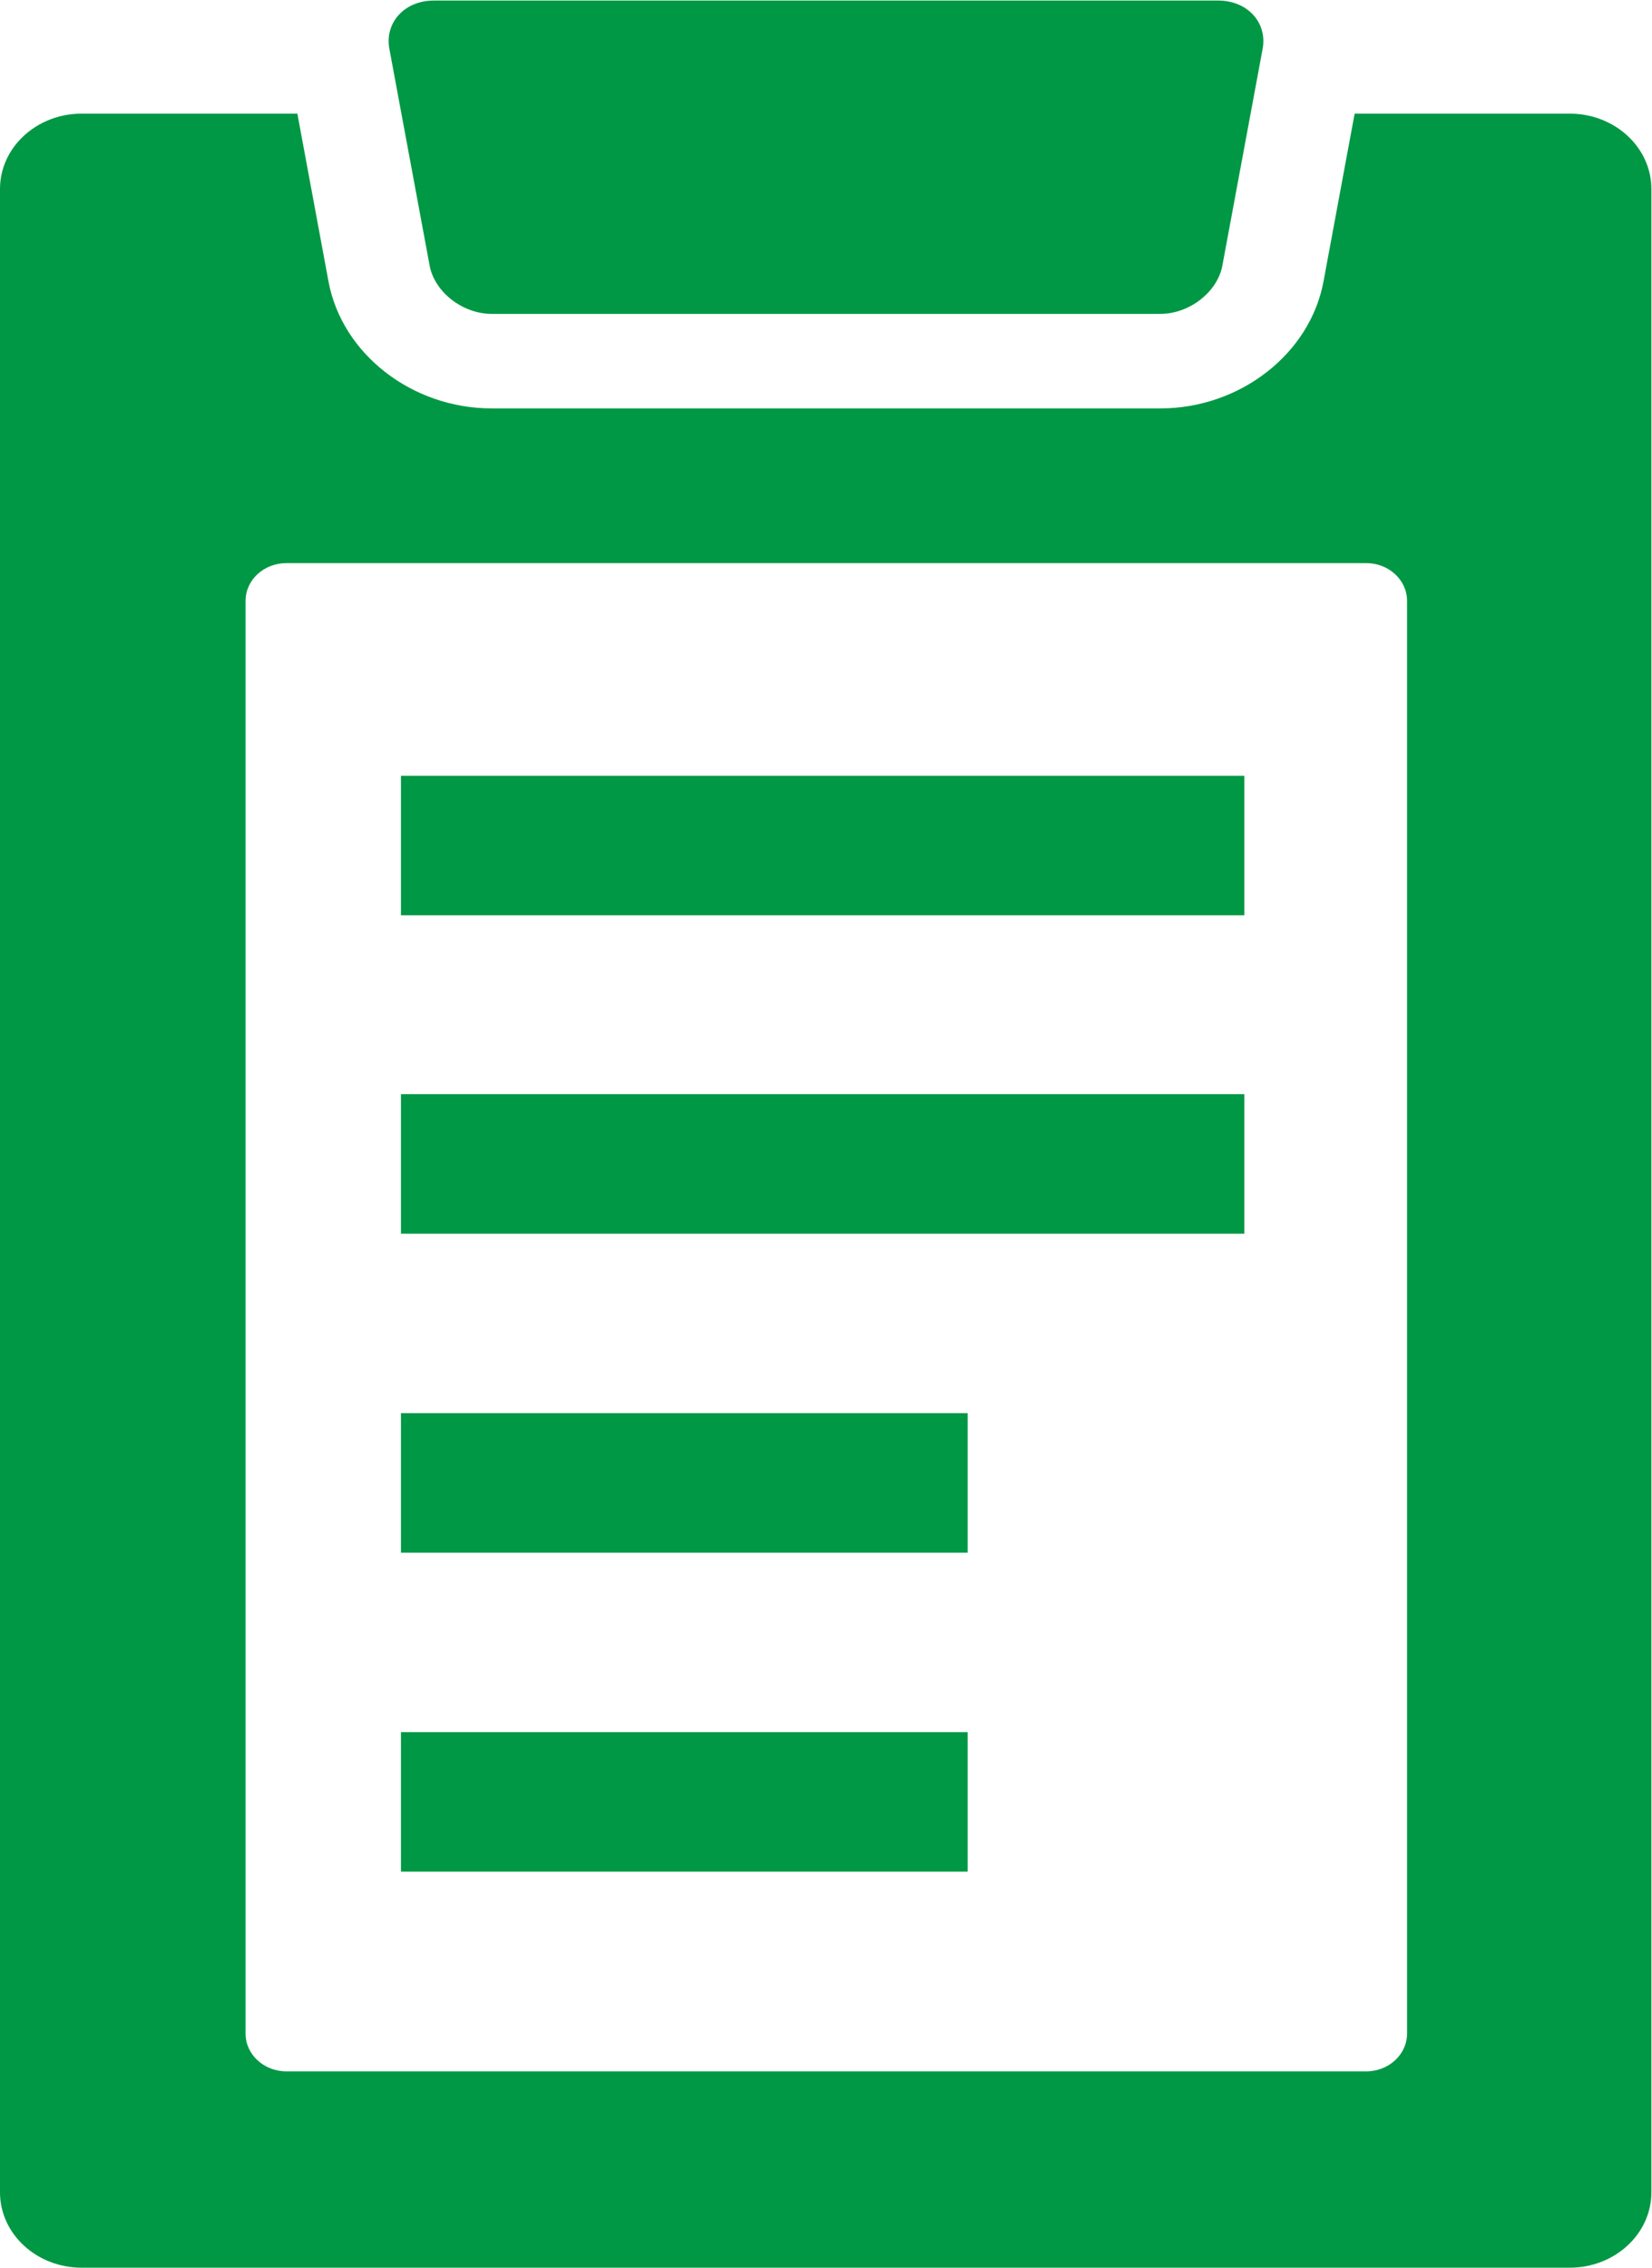
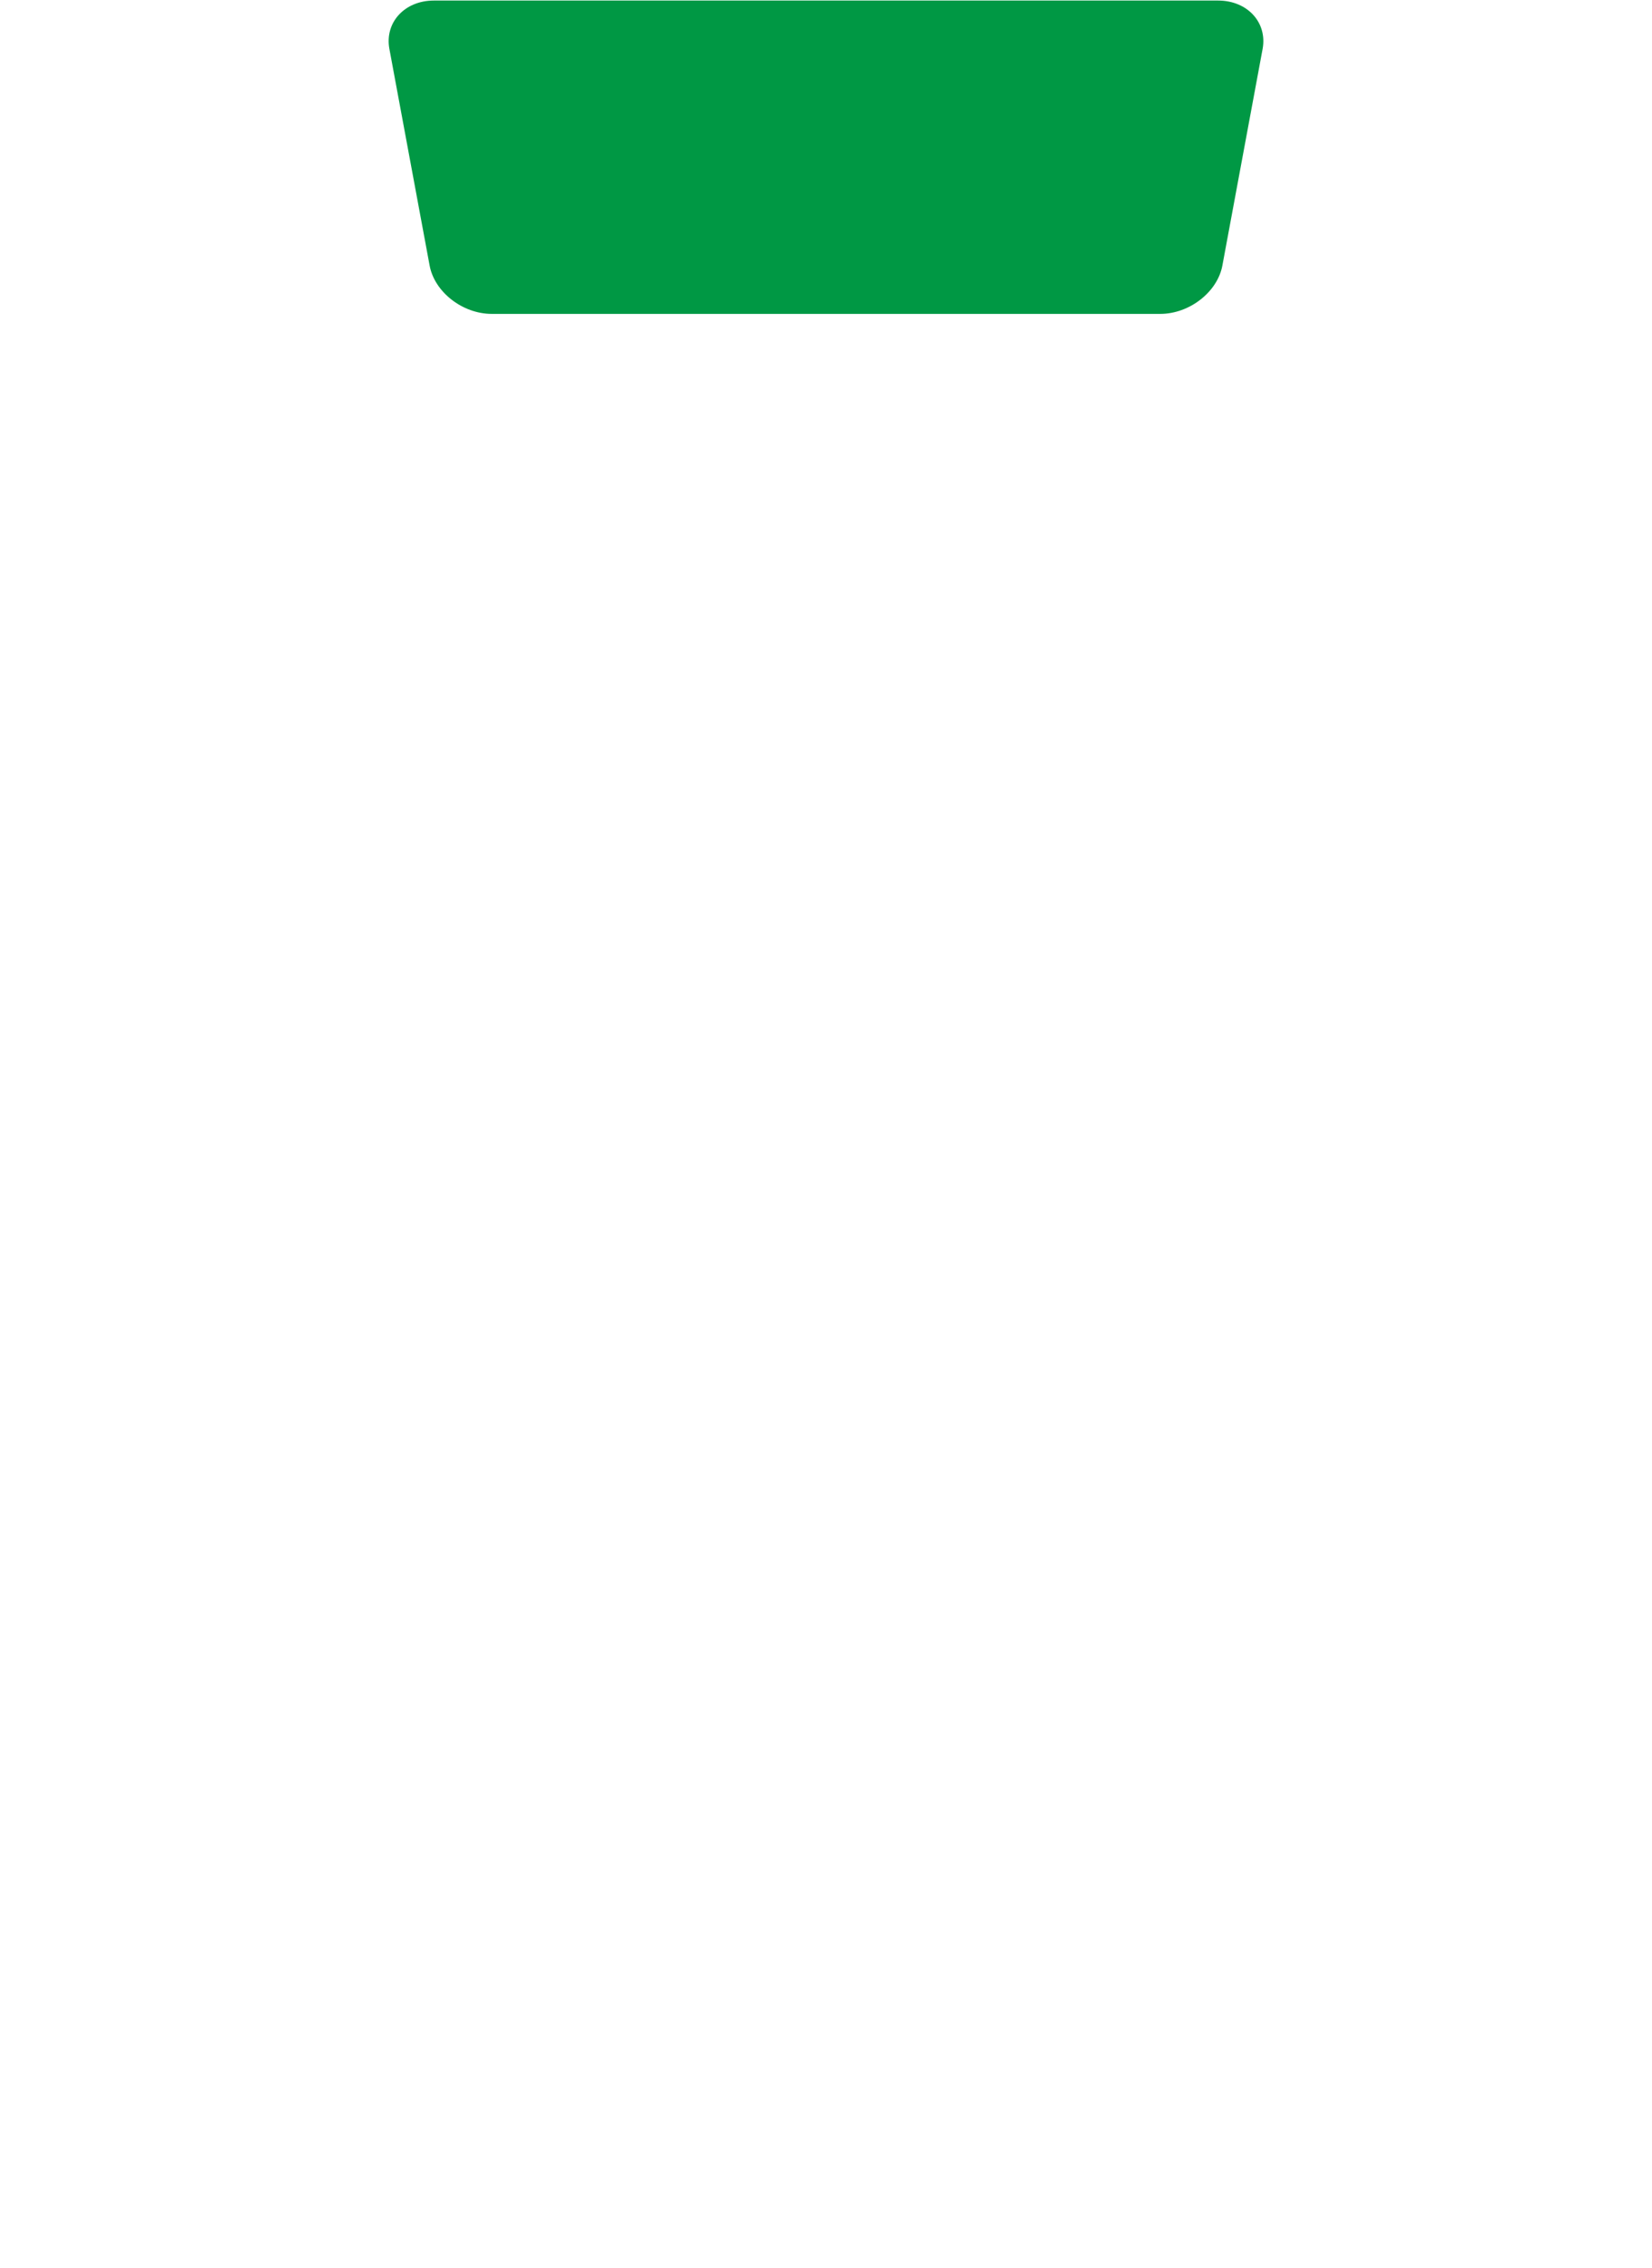
<svg xmlns="http://www.w3.org/2000/svg" width="51" height="70" viewBox="0 0 51 70" fill="none">
  <path d="M37.737 8.194C37.587 9.01 36.721 9.687 35.819 9.687H15.181C14.278 9.687 13.413 9.01 13.263 8.194L12.021 1.51C11.87 0.694 12.491 0.017 13.394 0.017H37.606C38.509 0.017 39.13 0.694 38.979 1.51L37.737 8.194Z" fill="#009844" />
-   <path d="M48.479 3.507H41.82L40.86 8.681C40.446 10.92 38.283 12.604 35.819 12.604H15.181C12.717 12.604 10.554 10.92 10.14 8.681L9.18 3.507H2.521C1.129 3.507 0 4.549 0 5.833V67.656C0 68.941 1.129 69.983 2.521 69.983H48.46C49.852 69.983 50.981 68.941 50.981 67.656V5.833C50.981 4.549 49.852 3.507 48.46 3.507H48.479ZM43.438 62.76C43.438 63.403 42.873 63.924 42.177 63.924H8.842C8.146 63.924 7.581 63.403 7.581 62.76V18.542C7.581 17.899 8.146 17.378 8.842 17.378H42.177C42.873 17.378 43.438 17.899 43.438 18.542V62.76Z" fill="#009844" />
-   <path d="M38.415 23.941H12.378V28.247H38.415V23.941Z" fill="#009844" />
-   <path d="M38.415 33.767H12.378V38.073H38.415V33.767Z" fill="#009844" />
-   <path d="M29.874 43.611H12.378V47.917H29.874V43.611Z" fill="#009844" />
-   <path d="M29.874 53.455H12.378V57.76H29.874V53.455Z" fill="#009844" />
</svg>